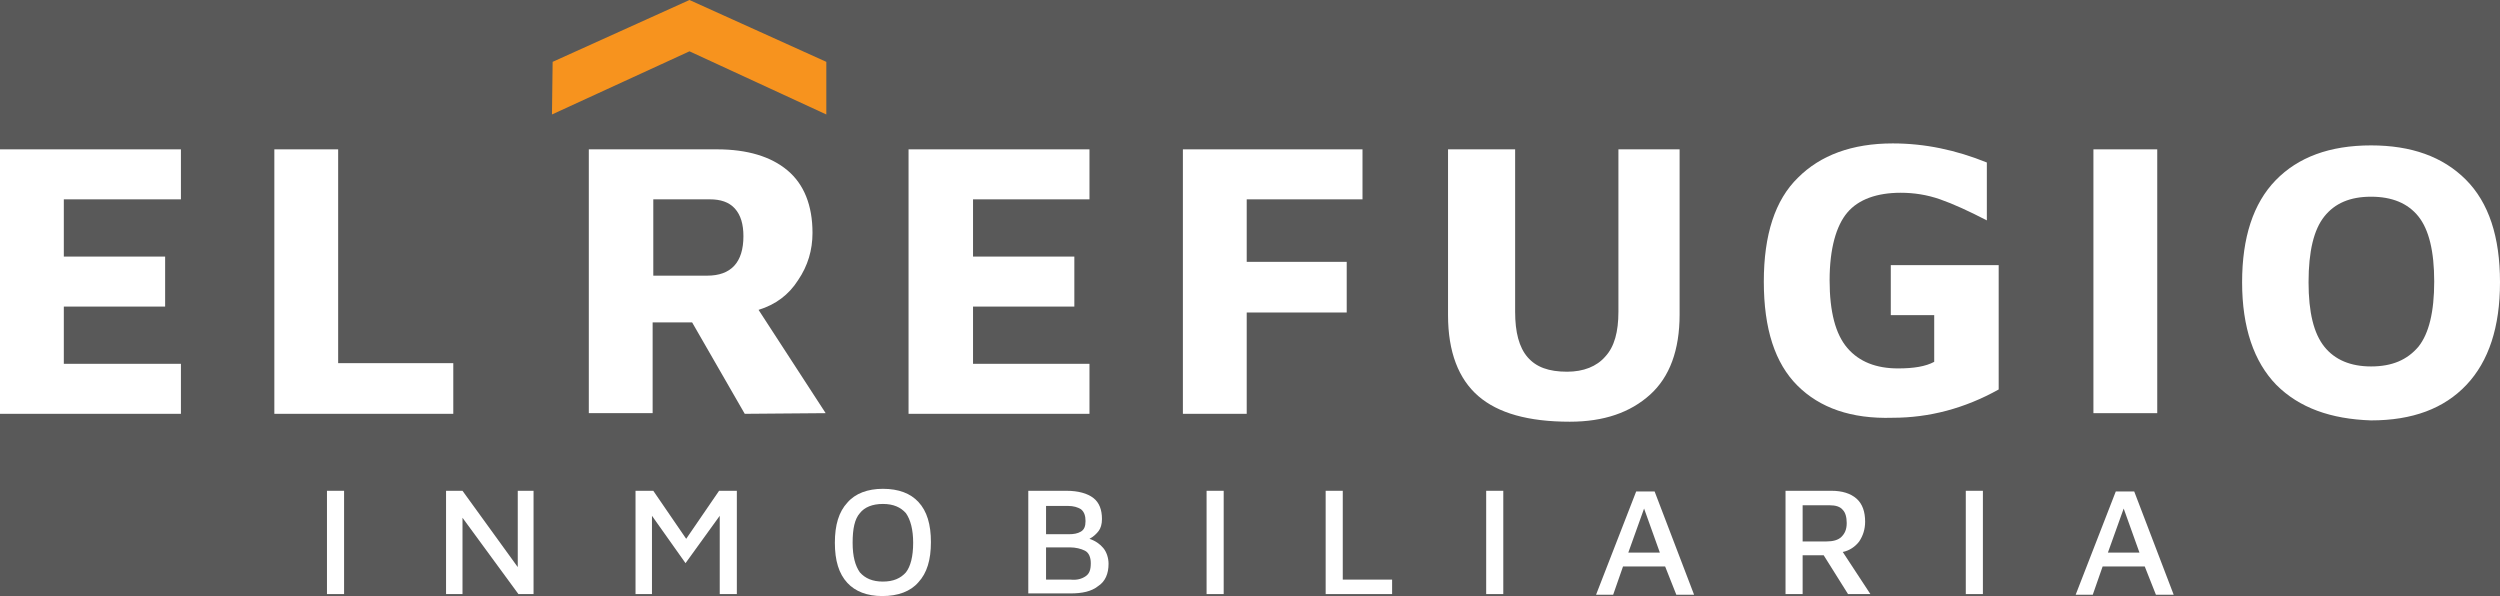
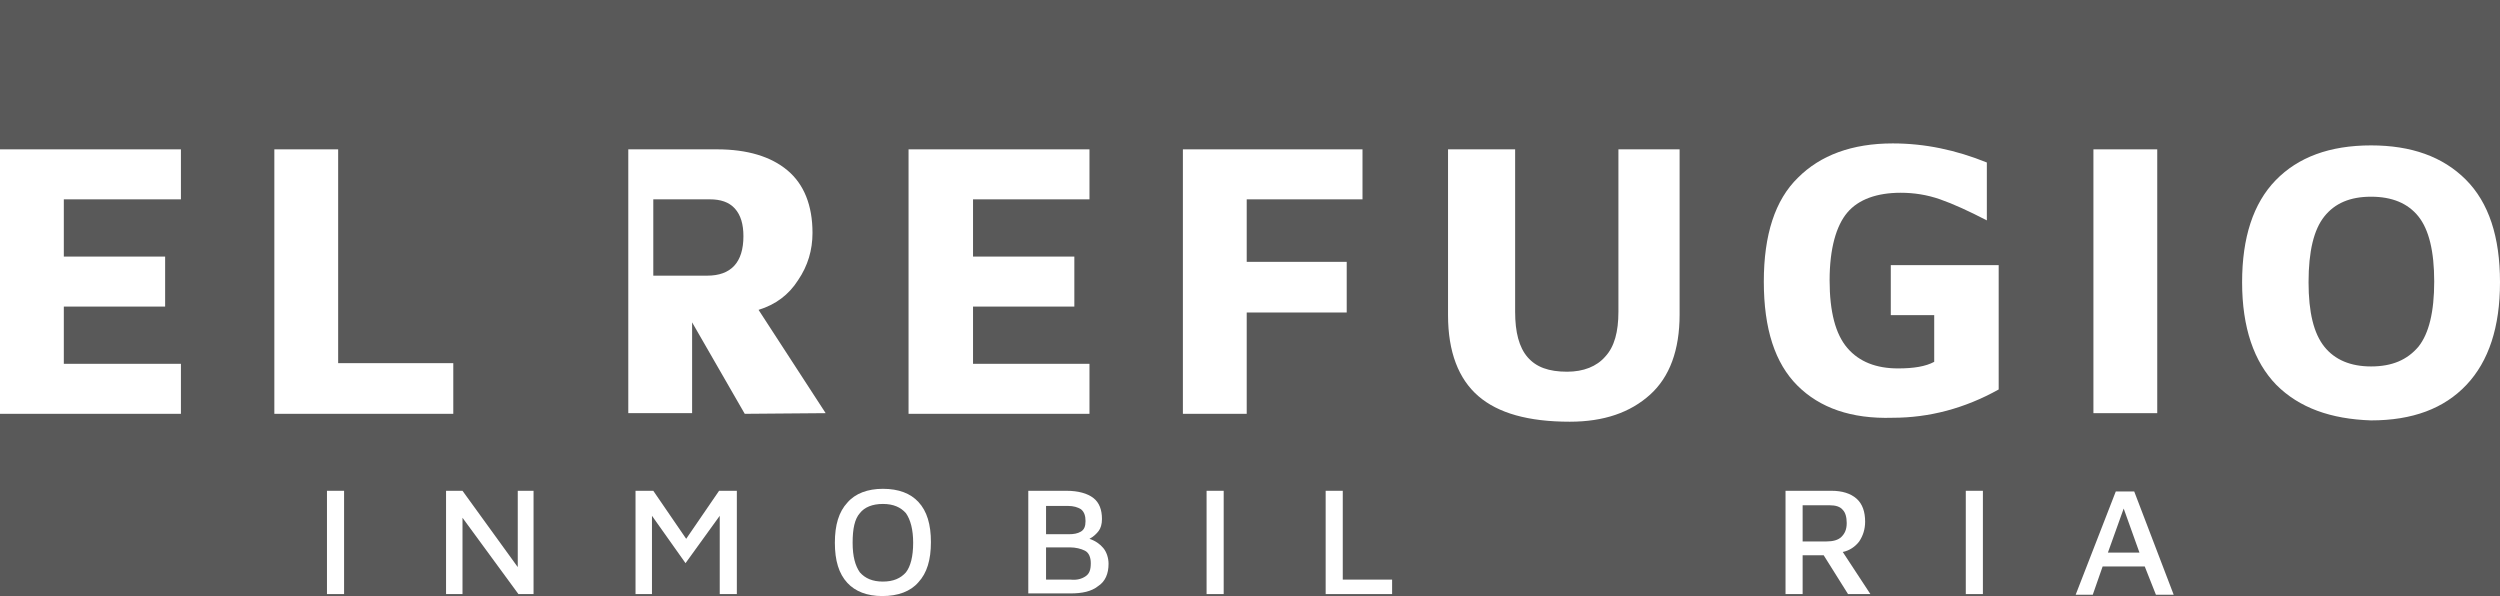
<svg xmlns="http://www.w3.org/2000/svg" id="Capa_1" x="0px" y="0px" viewBox="0 0 380 90.6" style="enable-background:new 0 0 380 90.6;" xml:space="preserve">
  <style type="text/css">	.st0{fill:#595959;}	.st1{fill:#F7931E;}	.st2{fill:#FFFFFF;}</style>
  <g>
    <rect x="-3" y="-0.7" class="st0" width="386" height="92" />
-     <polygon class="st1" points="125.6,17.4 125.6,9.4 104.8,0 104.8,0.1 104.8,0 84,9.4 83.9,17.4 104.8,7.8 104.8,7.8  " />
    <polygon class="st2" points="0,22.7 27.5,22.7 27.5,30.3 9.7,30.3 9.7,39 25.1,39 25.1,46.6 9.7,46.6 9.7,55.3 27.5,55.3   27.5,62.9 0,62.9  " />
    <polygon class="st2" points="41.7,22.7 51.4,22.7 51.4,55.2 68.9,55.2 68.9,62.9 41.7,62.9  " />
-     <path class="st2" d="M113.2,62.9l-8-13.9h-6v13.8h-9.7V22.7H109c4.6,0,8.2,1.1,10.7,3.2s3.8,5.3,3.8,9.5c0,2.6-0.7,5-2.2,7.2  c-1.4,2.2-3.4,3.7-6,4.5l10.2,15.7L113.2,62.9L113.2,62.9z M113,35.9c0-1.8-0.4-3.2-1.3-4.2s-2.2-1.4-3.8-1.4h-8.6v11.6h8.2  C111.1,41.9,113,39.9,113,35.9" />
+     <path class="st2" d="M113.2,62.9l-8-13.9v13.8h-9.7V22.7H109c4.6,0,8.2,1.1,10.7,3.2s3.8,5.3,3.8,9.5c0,2.6-0.7,5-2.2,7.2  c-1.4,2.2-3.4,3.7-6,4.5l10.2,15.7L113.2,62.9L113.2,62.9z M113,35.9c0-1.8-0.4-3.2-1.3-4.2s-2.2-1.4-3.8-1.4h-8.6v11.6h8.2  C111.1,41.9,113,39.9,113,35.9" />
    <polygon class="st2" points="138.1,22.7 165.6,22.7 165.6,30.3 147.9,30.3 147.9,39 163.3,39 163.3,46.6 147.9,46.6 147.9,55.3   165.6,55.3 165.6,62.9 138.1,62.9  " />
    <polygon class="st2" points="179.8,22.7 207.1,22.7 207.1,30.3 189.5,30.3 189.5,39.8 204.7,39.8 204.7,47.5 189.5,47.5   189.5,62.9 179.8,62.9  " />
    <path class="st2" d="M224.7,60.2c-3-2.6-4.6-6.7-4.6-12.3V22.7h10.2v24.7c0,3.1,0.6,5.4,1.9,6.9s3.2,2.2,6,2.2  c2.5,0,4.5-0.8,5.8-2.3c1.4-1.5,2-3.8,2-6.8V22.7h9.3v25.1c0,5.4-1.5,9.5-4.5,12.2s-7,4.1-12.2,4.1  C232.3,64.1,227.7,62.8,224.7,60.2" />
    <path class="st2" d="M273.2,58.6c-3.4-3.4-5.1-8.6-5.1-15.8c0-7.1,1.7-12.4,5.2-15.8c3.4-3.4,8.2-5.2,14.4-5.2  c4.9,0,9.6,1,14.3,2.9v8.8c-2.7-1.4-5.1-2.5-7.1-3.2s-4-1-6-1c-3.6,0-6.4,1-8.1,3s-2.7,5.5-2.7,10.3s0.9,8.2,2.7,10.3  c1.8,2.1,4.4,3.1,7.7,3.1c2.4,0,4.2-0.3,5.5-1v-7.1h-6.6v-7.6h16.4v18.9c-5.2,2.9-10.6,4.3-16.1,4.3  C281.4,63.7,276.6,62,273.2,58.6" />
    <rect x="318.2" y="22.7" class="st2" width="9.7" height="40.1" />
    <path class="st2" d="M346,58.5c-3.4-3.5-5.2-8.7-5.2-15.6c0-6.8,1.7-12,5.1-15.5s8.2-5.3,14.5-5.3c6.1,0,10.9,1.7,14.4,5.2  S380,36,380,42.9c0,6.8-1.7,12-5.1,15.6s-8.2,5.4-14.5,5.4C354.3,63.7,349.5,62,346,58.5 M367.6,52.7c1.6-2,2.4-5.3,2.4-9.9  s-0.8-7.9-2.4-9.9s-4-3-7.2-3s-5.5,1-7.1,3s-2.4,5.3-2.4,10c0,4.6,0.8,7.8,2.4,9.8s4,3,7.1,3C363.6,55.7,365.9,54.7,367.6,52.7" />
    <rect x="49.7" y="74.6" class="st2" width="2.6" height="15.7" />
    <polygon class="st2" points="81.1,74.6 81.1,90.3 78.8,90.3 70.3,78.7 70.3,90.3 67.8,90.3 67.8,74.6 70.3,74.6 78.7,86.2   78.7,74.6  " />
    <polygon class="st2" points="112,74.6 112,90.3 109.4,90.3 109.4,78.4 104.2,85.6 99.1,78.4 99.1,90.3 96.6,90.3 96.6,74.6   99.3,74.6 104.3,81.9 109.3,74.6  " />
    <path class="st2" d="M128.8,88.6c-1.3-1.4-1.9-3.4-1.9-6.1s0.6-4.7,1.9-6.1c1.2-1.4,3.1-2.1,5.4-2.1c2.4,0,4.2,0.7,5.4,2  c1.3,1.4,1.9,3.4,1.9,6.1s-0.6,4.7-1.9,6.1c-1.2,1.4-3.1,2.1-5.5,2.1C131.8,90.6,130,89.9,128.8,88.6 M137.7,87  c0.7-0.9,1.1-2.4,1.1-4.5c0-2-0.4-3.5-1.1-4.5c-0.8-0.9-1.9-1.4-3.5-1.4s-2.8,0.5-3.5,1.4c-0.8,0.9-1.1,2.4-1.1,4.5  s0.4,3.5,1.1,4.5c0.8,0.9,1.9,1.4,3.5,1.4S136.9,87.9,137.7,87" />
    <path class="st2" d="M167.7,83.3c0.5,0.6,0.8,1.5,0.8,2.4c0,1.5-0.5,2.7-1.6,3.4c-1,0.8-2.4,1.1-4.2,1.1h-6.4V74.6h5.8  c1.8,0,3.2,0.4,4.1,1.1c0.9,0.7,1.3,1.8,1.3,3.2c0,0.8-0.2,1.4-0.5,1.8s-0.8,0.9-1.4,1.2C166.5,82.2,167.2,82.7,167.7,83.3   M159,81.2h3.5c0.7,0,1.3-0.1,1.8-0.4s0.7-0.8,0.7-1.6c0-0.8-0.2-1.4-0.7-1.8c-0.5-0.3-1.1-0.5-2-0.5H159V81.2z M165,87.6  c0.6-0.4,0.8-1,0.8-2c0-0.9-0.3-1.6-0.9-1.9c-0.6-0.3-1.4-0.5-2.3-0.5H159v4.9h3.7C163.7,88.2,164.4,88,165,87.6" />
    <rect x="183.4" y="74.6" class="st2" width="2.6" height="15.7" />
    <polygon class="st2" points="201.5,74.6 204.1,74.6 204.1,88.1 211.6,88.1 211.6,90.3 201.5,90.3  " />
-     <rect x="225.9" y="74.6" class="st2" width="2.6" height="15.7" />
-     <path class="st2" d="M253.1,86.1h-6.4l-1.5,4.3h-2.6l6.1-15.7h2.8l6,15.7h-2.7L253.1,86.1z M252.3,84l-2.4-6.7l-2.4,6.7H252.3z" />
    <path class="st2" d="M280.9,90.3l-3.7-5.9H274v5.9h-2.6V74.6h7c1.6,0,2.9,0.4,3.8,1.2c0.9,0.8,1.3,2,1.3,3.5c0,1.1-0.3,2.1-0.9,3  c-0.6,0.8-1.5,1.4-2.5,1.6l4.2,6.4C284.3,90.3,280.9,90.3,280.9,90.3z M274,82.3h3.6c1,0,1.8-0.2,2.3-0.7s0.8-1.1,0.8-2.1  c0-0.9-0.2-1.6-0.6-2c-0.4-0.5-1.1-0.7-2-0.7H274V82.3z" />
    <rect x="298.8" y="74.6" class="st2" width="2.6" height="15.7" />
    <path class="st2" d="M326,86.1h-6.4l-1.5,4.3h-2.6l6.1-15.7h2.8l6,15.7h-2.7L326,86.1z M325.2,84l-2.4-6.7l-2.4,6.7H325.2z" />
  </g>
</svg>